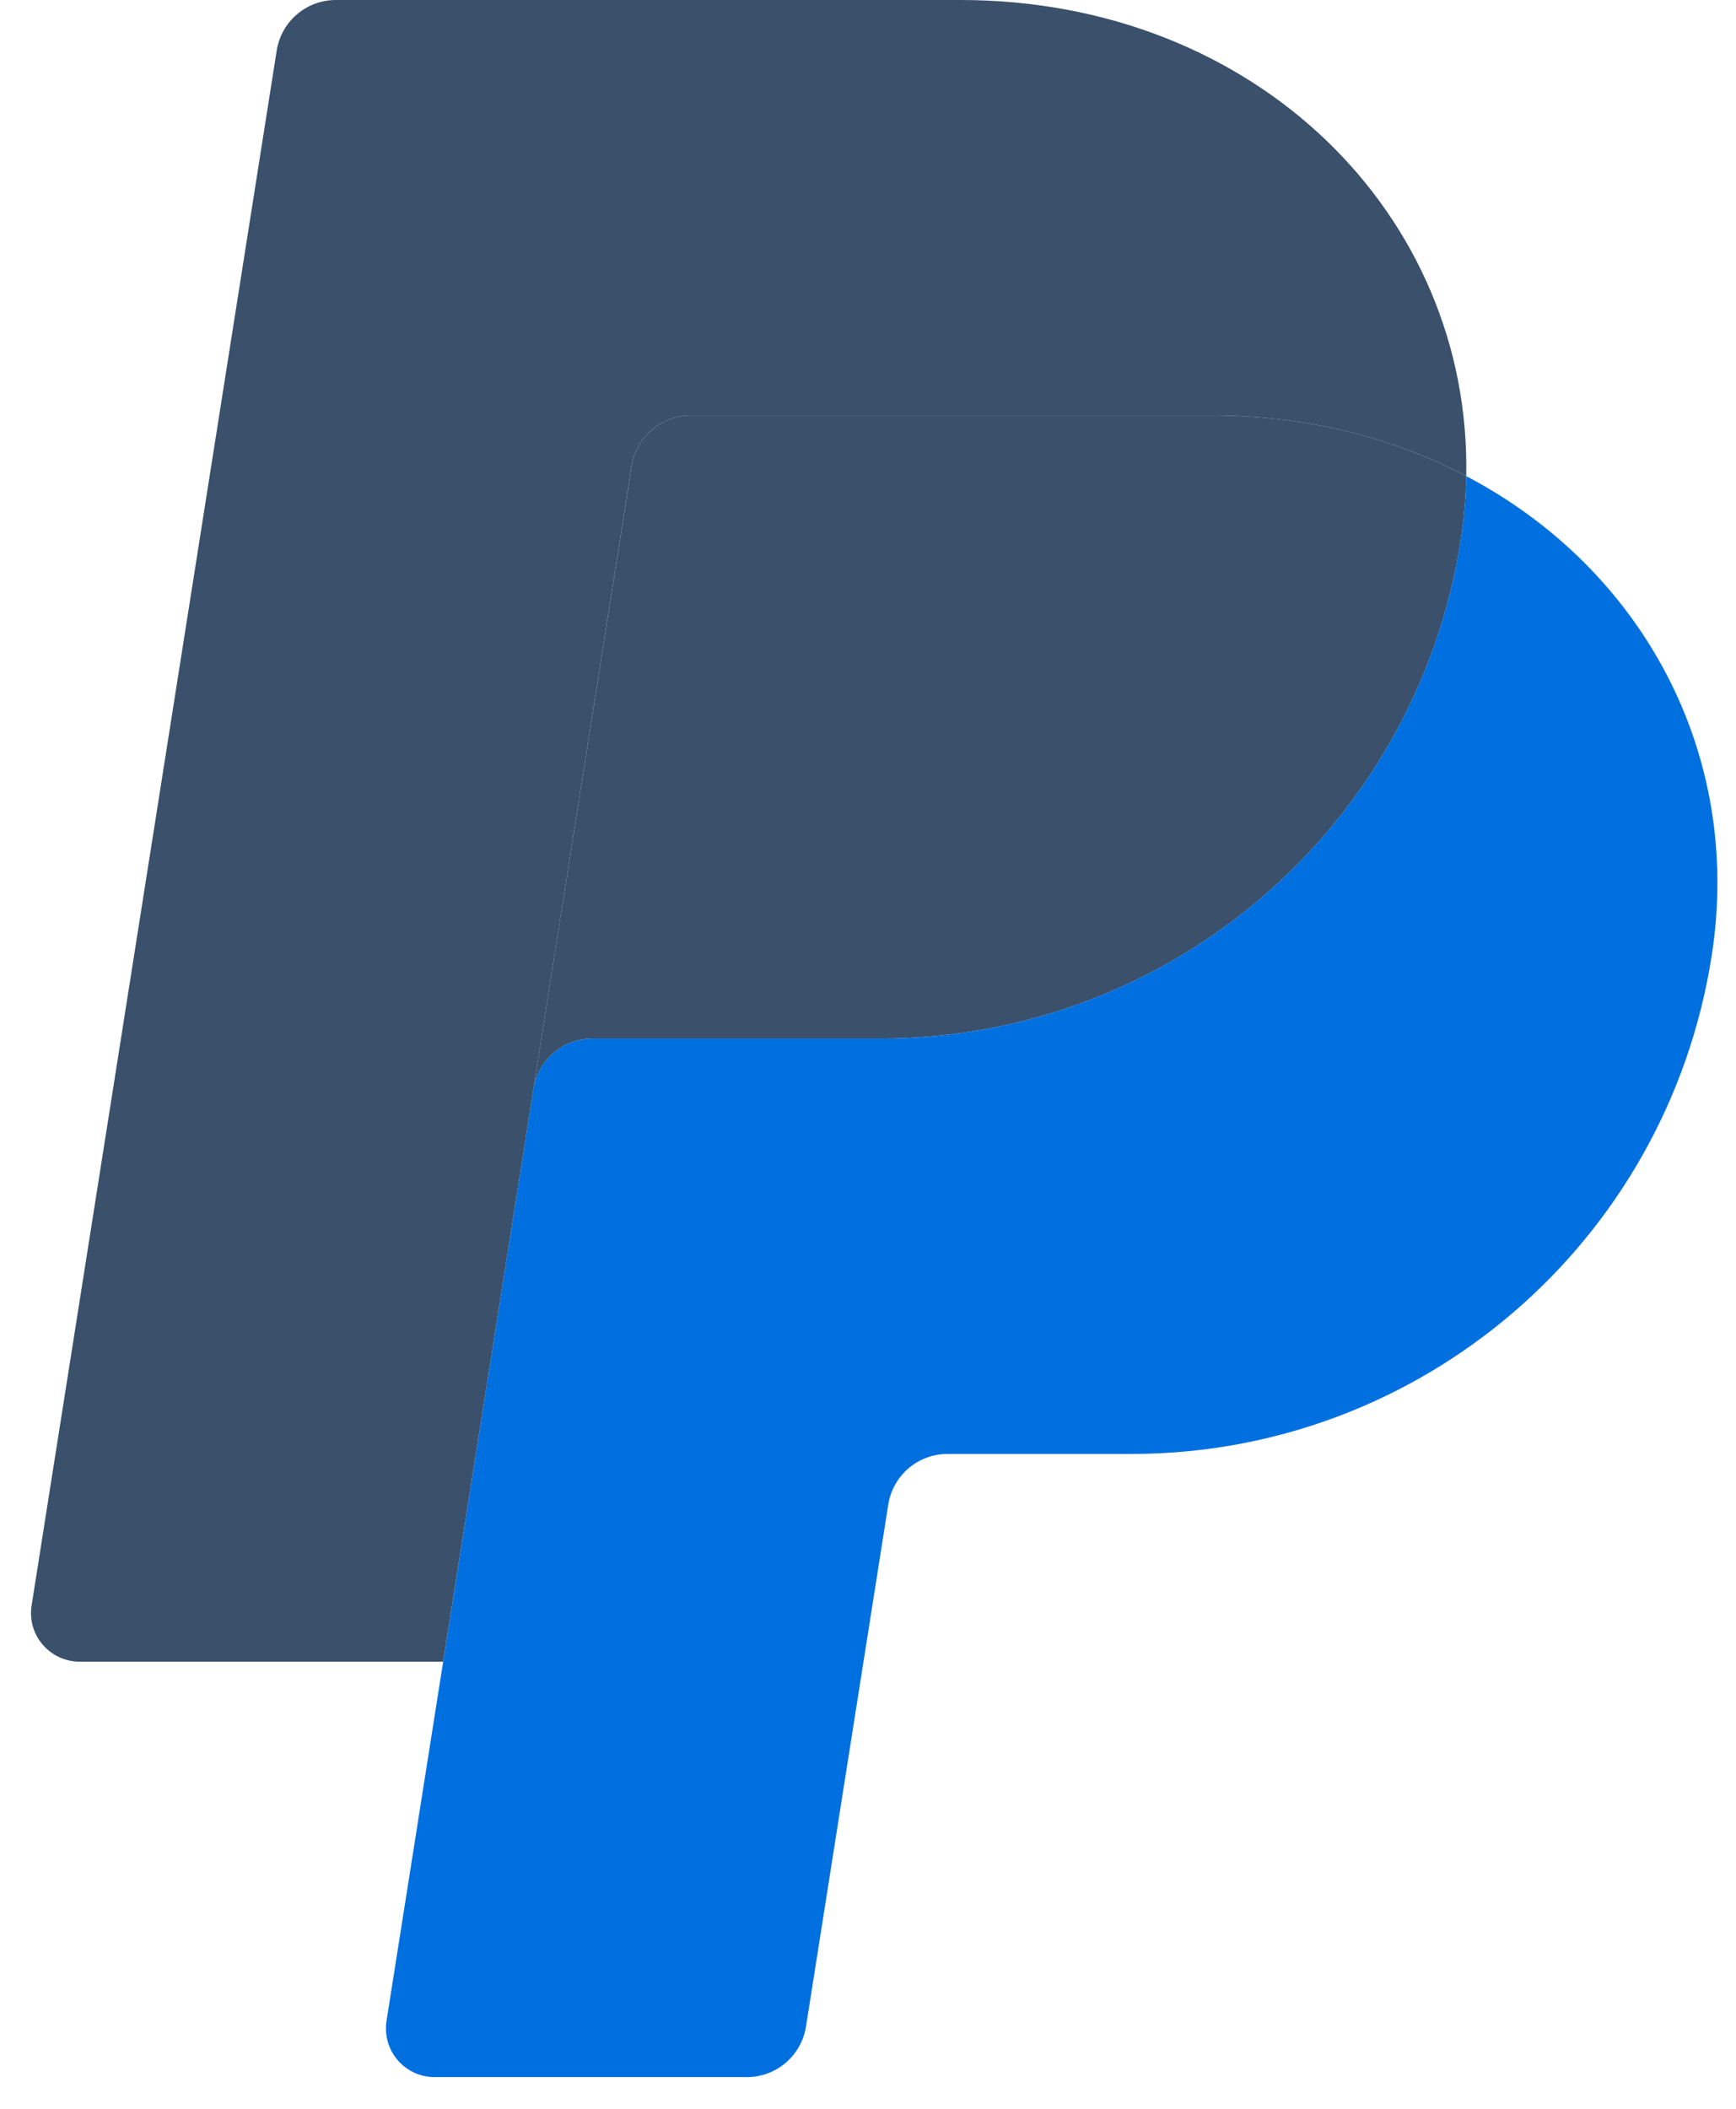
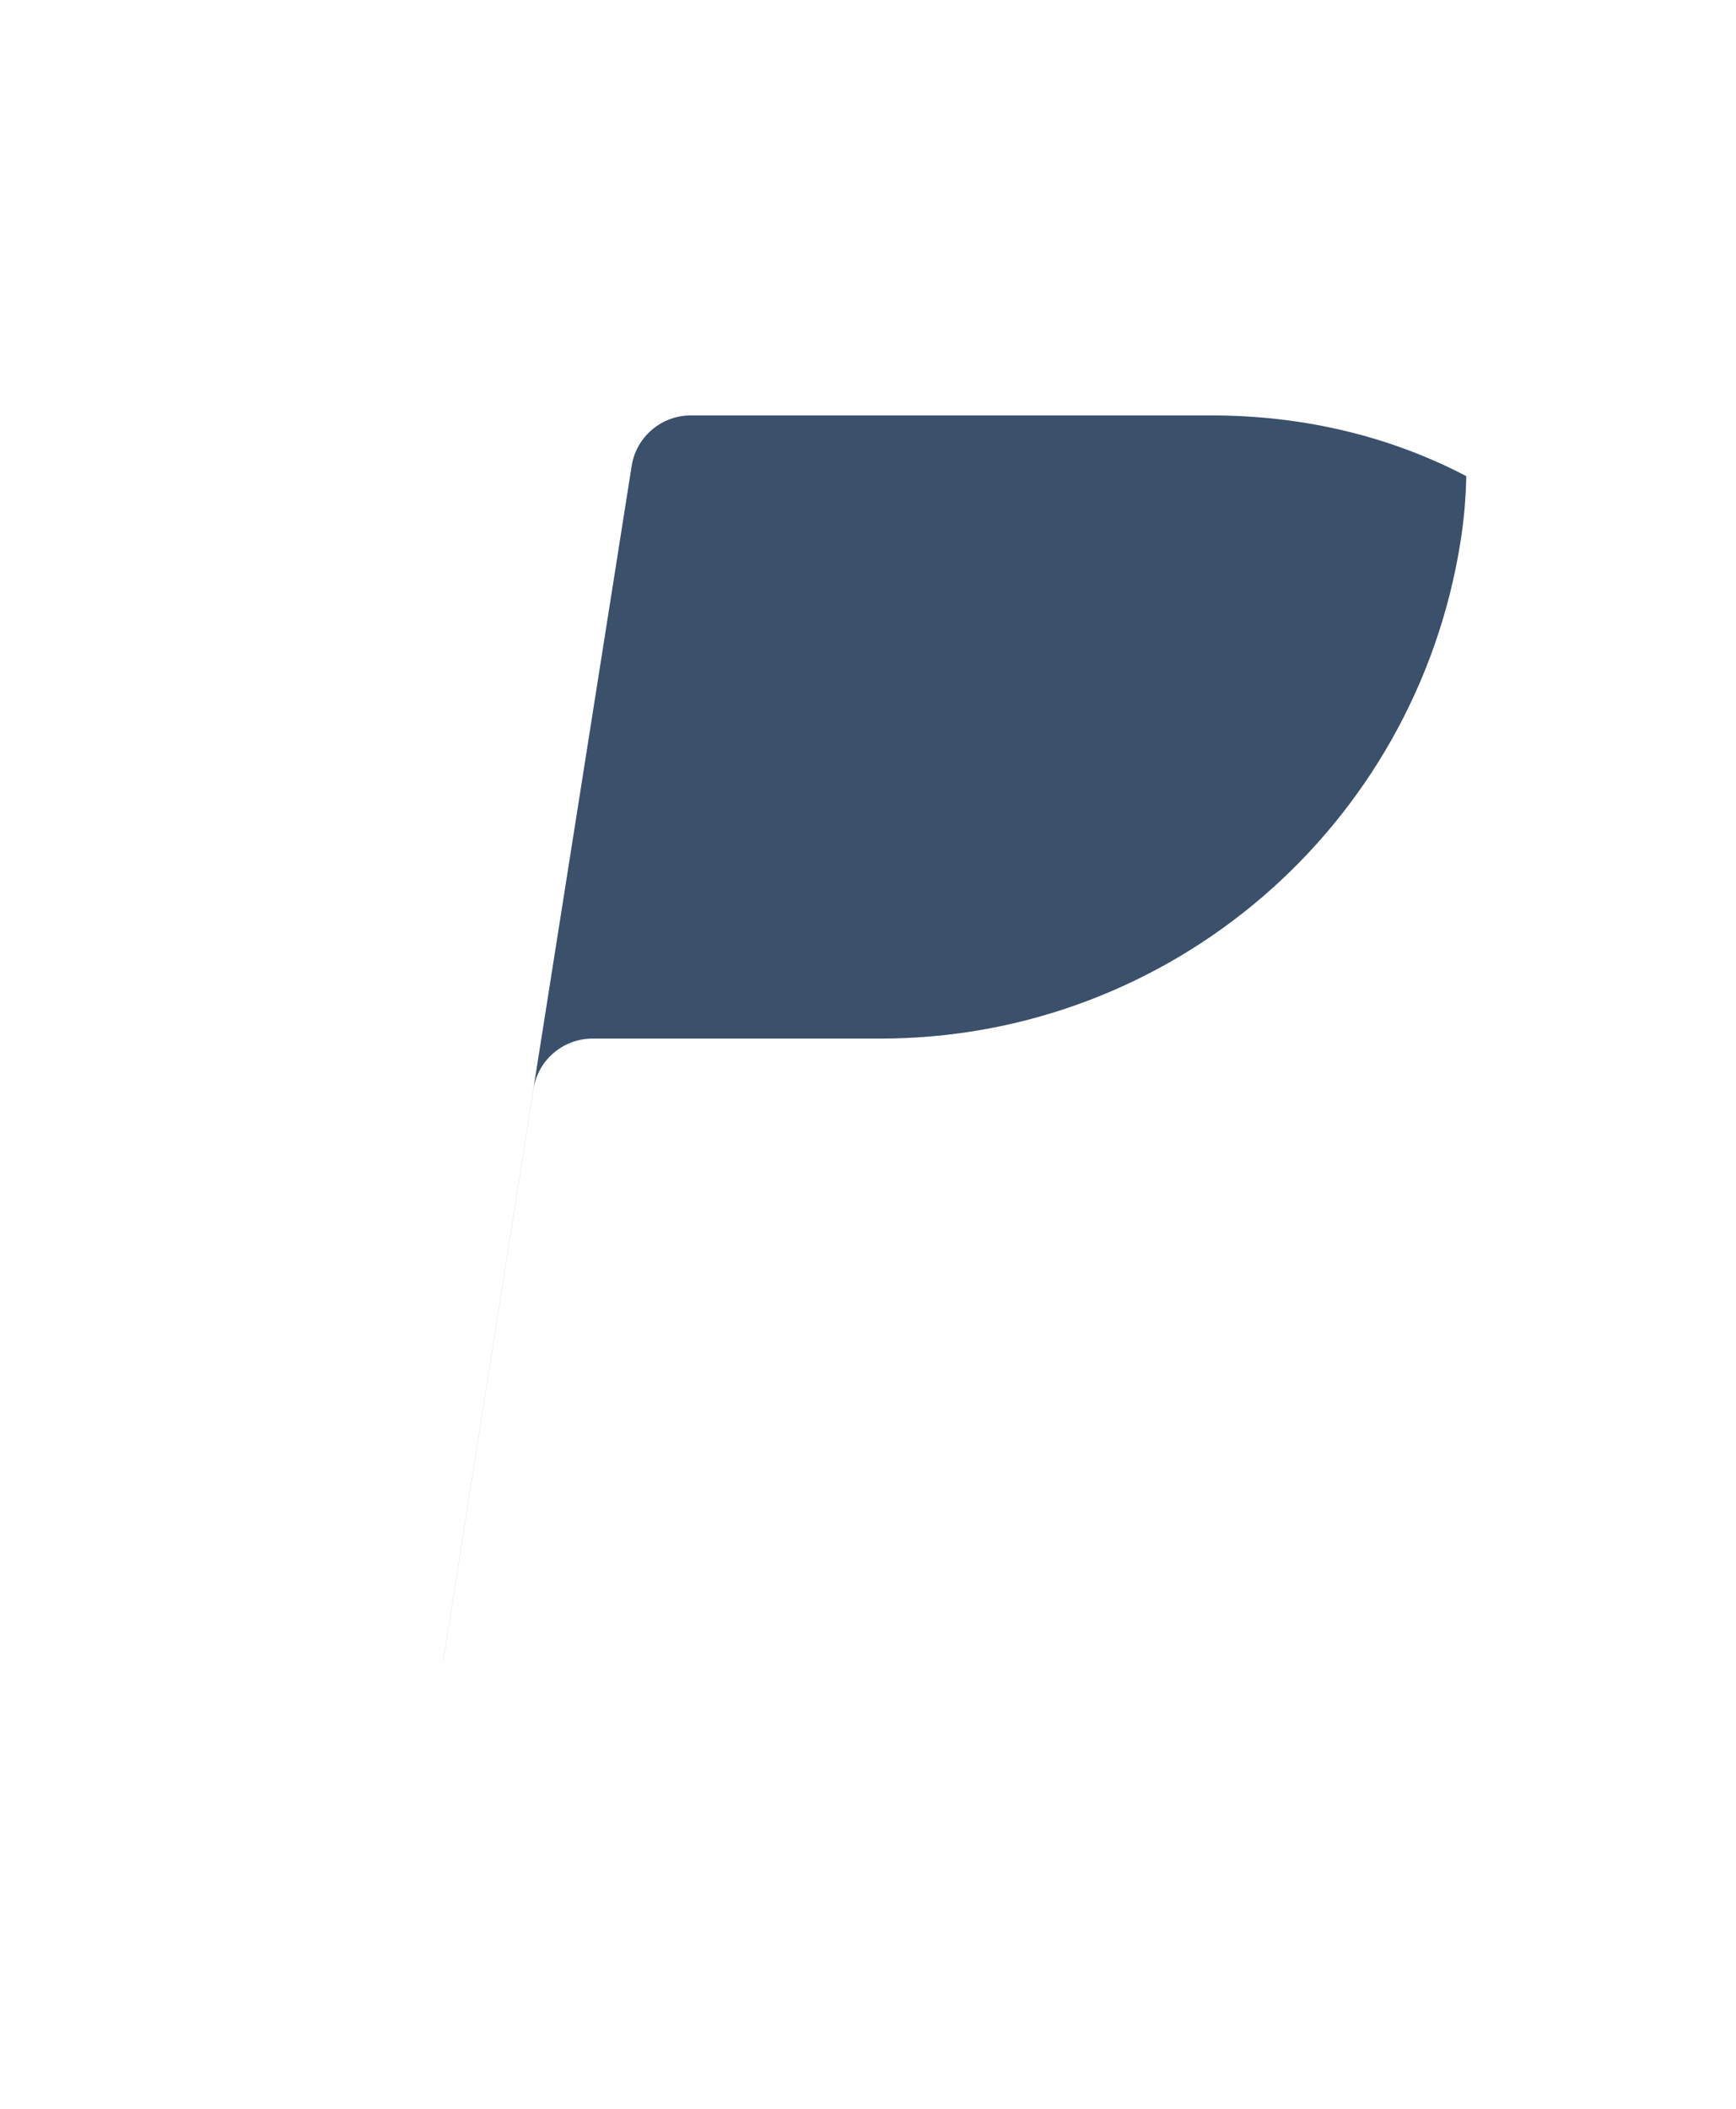
<svg xmlns="http://www.w3.org/2000/svg" fill="none" viewBox="0 0 28 34" height="34" width="28">
  <path fill="#3A506B" d="M11.141 6.698C10.911 6.698 10.689 6.78 10.514 6.93C10.339 7.079 10.223 7.286 10.188 7.513L8.603 17.559L7.147 26.791L7.146 26.799L7.148 26.791L8.604 17.559C8.678 17.09 9.082 16.745 9.557 16.745H14.198C18.87 16.745 22.835 13.337 23.559 8.718C23.614 8.368 23.643 8.02 23.65 7.677V7.677H23.65C22.462 7.054 21.068 6.698 19.541 6.698H11.141Z" />
-   <path fill="#0070E0" d="M23.65 7.677C23.643 8.02 23.613 8.368 23.558 8.719C22.834 13.337 18.869 16.745 14.198 16.745H9.556C9.081 16.745 8.677 17.09 8.603 17.559L7.148 26.791L6.234 32.583C6.217 32.695 6.223 32.809 6.254 32.918C6.285 33.027 6.339 33.128 6.413 33.214C6.486 33.3 6.578 33.369 6.68 33.417C6.783 33.464 6.895 33.489 7.008 33.489H12.047C12.277 33.489 12.499 33.407 12.674 33.257C12.848 33.108 12.964 32.901 13 32.674L14.327 24.257C14.402 23.788 14.806 23.442 15.281 23.442H18.247C22.919 23.442 26.883 20.034 27.607 15.416C28.121 12.138 26.471 9.156 23.65 7.677Z" />
-   <path fill="#3A506B" d="M5.416 0C5.186 7.16316e-06 4.964 0.082 4.789 0.232C4.614 0.381 4.499 0.588 4.463 0.815L0.51 25.884C0.492 25.996 0.499 26.111 0.529 26.22C0.56 26.329 0.614 26.43 0.688 26.516C0.762 26.602 0.853 26.671 0.956 26.719C1.059 26.766 1.171 26.791 1.284 26.791H7.147L8.603 17.559L10.187 7.513C10.223 7.286 10.339 7.079 10.513 6.93C10.688 6.78 10.911 6.698 11.14 6.698H19.54C21.068 6.698 22.462 7.054 23.649 7.676C23.73 3.472 20.261 0 15.49 0H5.416Z" />
</svg>